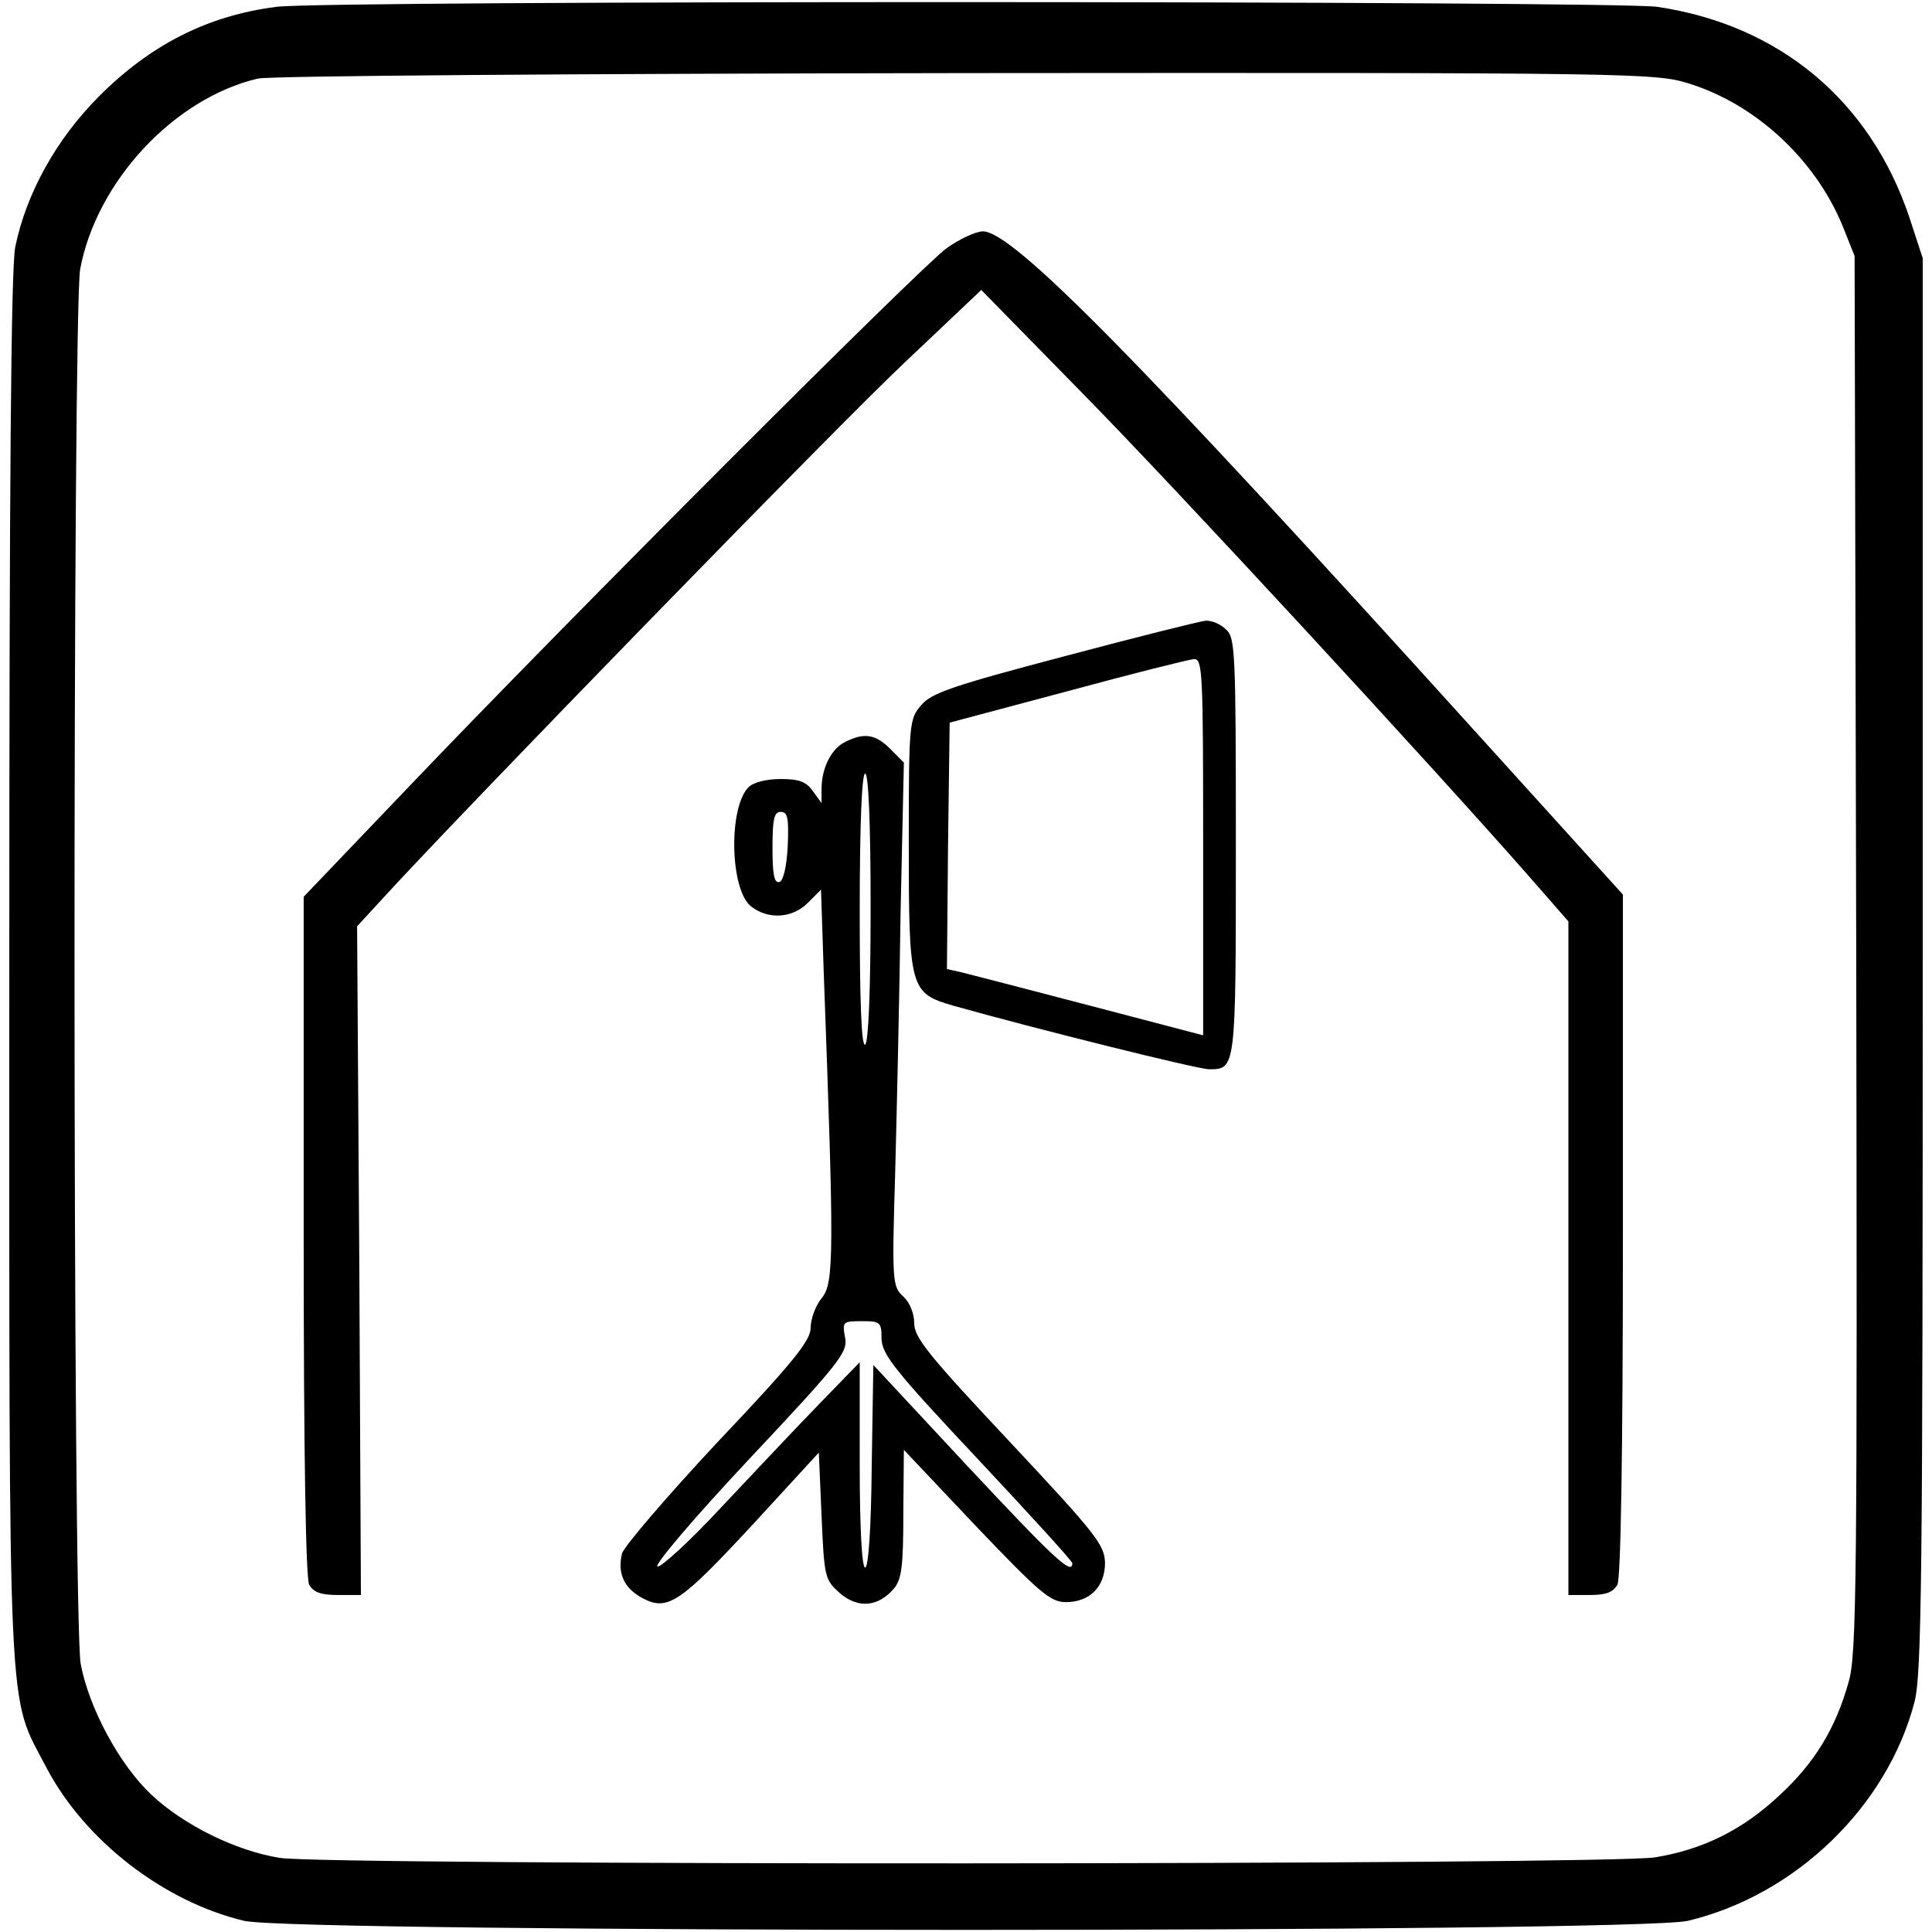
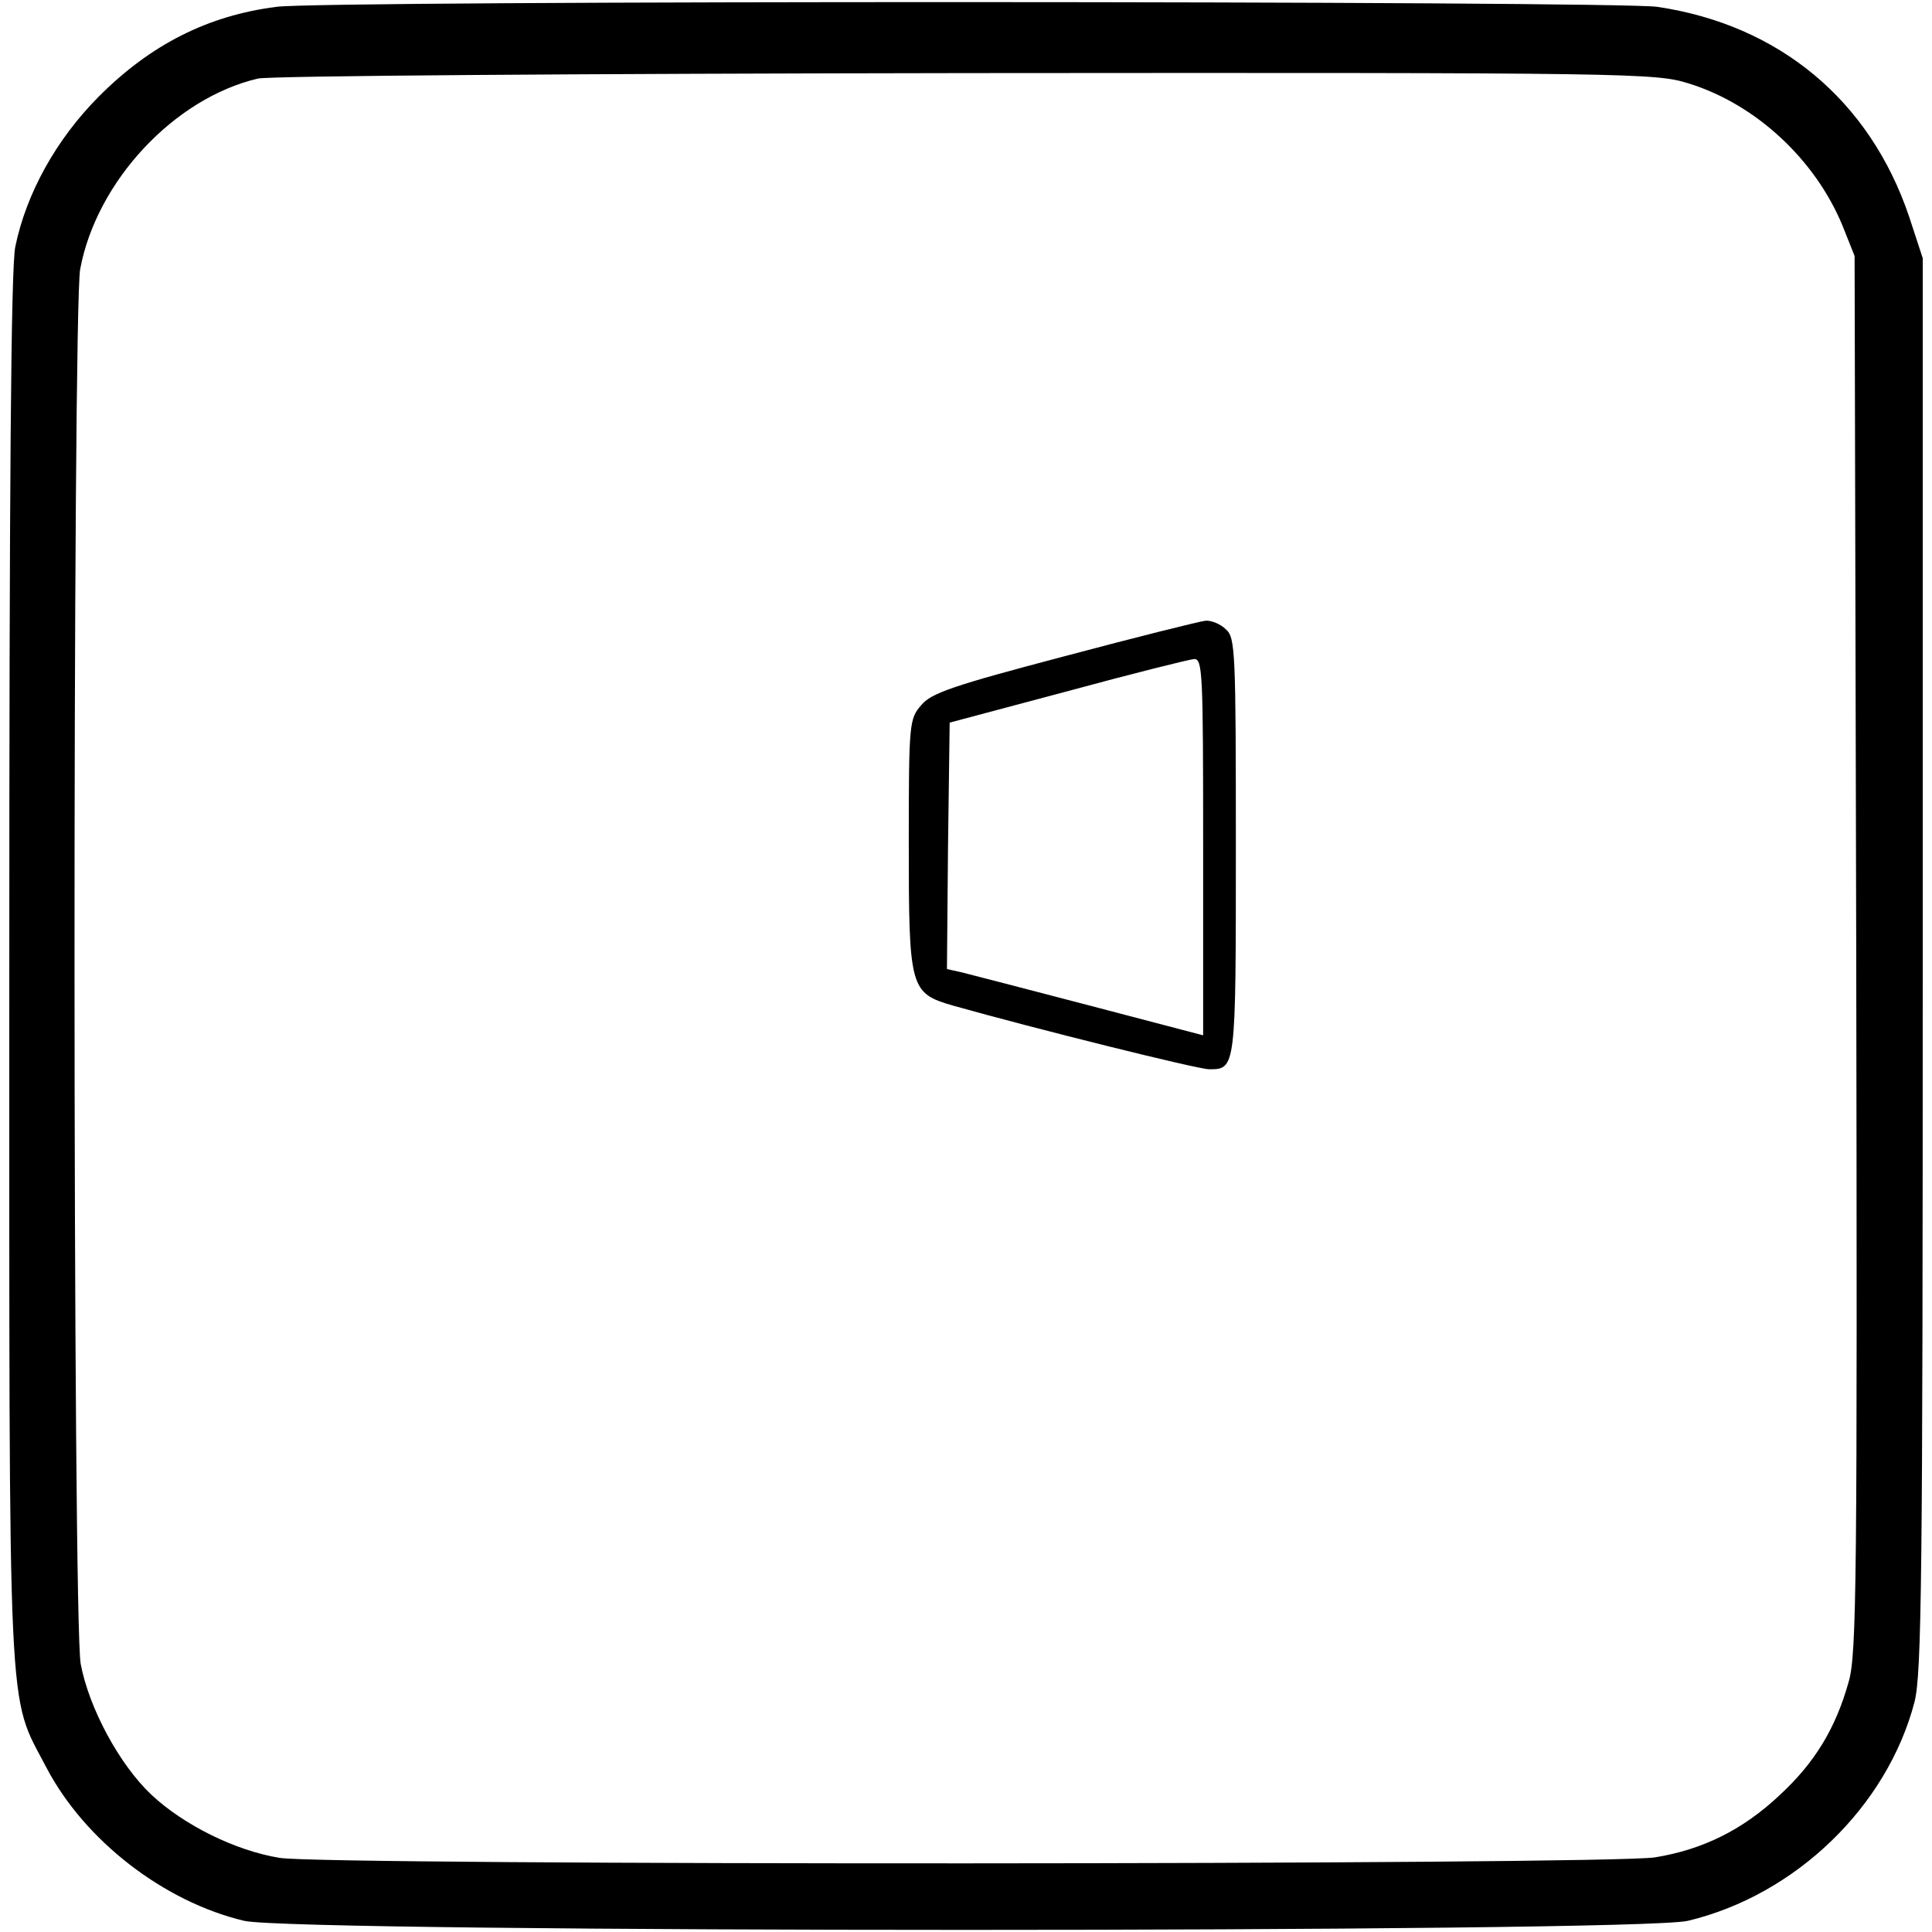
<svg xmlns="http://www.w3.org/2000/svg" xmlns:ns1="http://sodipodi.sourceforge.net/DTD/sodipodi-0.dtd" xmlns:ns2="http://www.inkscape.org/namespaces/inkscape" version="1.1" id="svg2" ns1:docname="location scouting_charcho.svg" ns2:version="0.91 r13725" x="0px" y="0px" width="200px" height="200px" viewBox="0 0 200 200" enable-background="new 0 0 200 200" xml:space="preserve">
  <ns1:namedview units="px" showguides="true" showgrid="false" ns2:cy="-27.267769" ns2:cx="125.06425" ns2:zoom="1.2012884" borderopacity="1.0" bordercolor="#666666" pagecolor="#ffffff" id="base" ns2:guide-bbox="true" ns2:window-maximized="1" ns2:window-y="24" ns2:window-x="61" ns2:current-layer="layer1" ns2:pageshadow="2" ns2:document-units="px" ns2:pageopacity="0.0" ns2:window-width="1859" ns2:window-height="1056">
    <ns1:guide orientation="0,1" position="-0.004,200" id="guide4174" />
    <ns1:guide orientation="1,0" position="-0.004,200" id="guide4176" />
  </ns1:namedview>
  <g transform="translate(0,352) scale(0.1,-0.1)">
    <path d="M286.152,3512.929c-71.113-9.072-130.366-39.121-183.979-92.979c-44.014-44.214-75.054-100.342-86.333-155.337   c-4.521-20.972-6.216-248.872-6.216-747.773c0-797.661-2.251-748.325,38.379-826.567c39.502-75.41,121.328-138.906,204.849-158.73   c54.736-12.48,1440.156-12.48,1494.336,0c111.728,26.641,206.552,118.477,234.756,226.777   c7.334,29.473,8.467,126.406,8.467,764.194v730.195l-14.111,43.086c-40.625,120.19-134.316,198.423-260.713,217.134   C1671.572,3519.165,335.244,3519.731,286.152,3512.929z M1748.311,3433.564c69.424-21.548,130.927-78.809,159.14-147.397   l12.422-31.182l1.689-722.266c1.123-649.692,0.557-725.669-7.9-754.009c-13.545-48.184-34.98-83.34-71.113-116.797   c-38.369-36.27-80.136-56.68-129.219-64.629c-47.412-7.93-1376.963-8.496-1423.794-0.547   c-45.713,7.363-99.321,34.004-132.617,65.176c-33.291,31.211-64.897,90.156-73.359,135.508   c-8.467,44.785-8.467,1400.302-0.566,1443.955c16.929,90.703,97.065,176.875,183.965,197.285   c12.417,2.837,327.314,5.098,733.623,5.669C1694.707,3444.897,1713.887,3444.331,1748.311,3433.564z" />
-     <path d="M979.697,3262.92c-27.646-20.41-391.069-383.809-556.978-557.852l-108.354-113.394v-350.346   c0-230.742,2.256-354.336,5.64-361.699c4.517-7.93,11.851-10.762,29.907-10.762h23.706l-1.694,346.387l-2.256,345.815   l27.095,29.473c81.255,89.014,473.457,492.1,540.61,555.02l78.447,74.268l104.971-107.148   c95.928-97.51,361.162-384.941,462.178-500.029l40.635-46.484V2217.52v-348.652h22.568c16.377,0,23.701,2.832,28.213,10.762   c3.379,7.363,5.645,131.523,5.645,362.832v351.489l-147.852,163.276c-352.705,390.039-483.633,523.267-514.678,523.267   C1010.176,3280.493,993.242,3272.553,979.697,3262.92z" />
    <path d="M1101.602,2840.556c-113.999-30.044-137.7-37.979-147.856-50.454c-12.412-14.175-12.983-18.14-12.983-142.29   c0-151.953,1.133-155.898,46.284-168.945c82.388-23.242,252.808-65.762,264.653-65.762c27.656,0,27.656,0,27.656,229.6   c0,202.397-0.566,217.134-10.146,225.64c-5.654,5.659-15.234,9.629-21.455,9.062   C1242.119,2876.845,1176.094,2860.405,1101.602,2840.556z M1245.498,2643.276v-195.034l-116.816,30.625   c-64.902,16.992-124.146,32.305-133.169,34.57l-15.239,3.403l1.123,127.563l1.694,127.559l121.323,32.31   c66.592,18.145,125.859,32.886,131.494,33.452C1244.941,2838.291,1245.498,2825.249,1245.498,2643.276z" />
-     <path d="M875.303,2752.119c-14.668-6.802-24.824-27.212-24.824-48.755v-14.736l-9.038,12.466   c-6.763,9.639-14.106,12.48-33.291,12.48c-14.673,0-28.218-3.408-33.291-8.506c-20.884-20.977-19.194-105.454,2.251-123.022   c17.495-14.18,42.896-13.047,59.253,3.398l13.545,13.604l2.822-85.61c10.723-290.82,10.723-320.879-1.689-336.738   c-6.777-7.93-11.855-22.109-11.855-31.191c0-13.027-16.929-34.57-95.933-117.91c-52.476-56.133-97.065-108.281-99.321-115.664   c-5.078-20.977,2.256-36.27,21.445-46.484c25.962-13.594,38.936-4.531,114.556,77.109l67.72,73.711l2.827-65.781   c2.812-64.062,3.384-65.762,19.18-79.922c18.628-15.879,39.502-14.18,55.864,5.098c7.905,9.629,9.6,23.242,9.6,77.656l0.566,65.781   l74.487-78.809c66.035-69.18,77.305-78.809,93.115-78.809c24.834,0,40.625,15.879,40.625,40.82   c-0.557,18.711-9.59,30.039-98.75,125.293c-83.521,89.004-98.755,107.715-98.755,122.461c0,10.195-4.517,21.543-11.289,27.773   c-11.284,10.215-11.855,15.312-8.467,126.992c1.694,64.062,4.517,186.523,5.649,271.548l3.384,154.199l-14.111,14.18   C906.338,2760.053,894.487,2761.758,875.303,2752.119z M901.26,2580.903c0-86.743-2.256-140.024-5.645-142.29   c-3.945-2.266-5.635,45.352-5.635,138.325c0,91.279,2.251,142.3,5.635,142.3C899.004,2719.238,901.26,2669.345,901.26,2580.903z    M815.483,2644.404c-1.123-21.548-4.507-35.718-8.462-37.417c-5.645-1.699-7.339,7.939-7.339,35.151   c0,30.049,1.694,37.417,8.467,37.417C815.483,2679.555,816.611,2673.315,815.483,2644.404z M912.549,2134.18   c0.566-16.445,13.545-32.871,98.76-123.594c54.17-57.832,98.75-106.582,98.75-108.848c0-13.027-19.189,5.098-108.35,100.352   l-97.622,104.883l-1.694-104.883c-0.562-63.496-3.389-104.883-6.777-104.883c-3.384,0-5.635,40.82-5.635,106.582v106.016   l-44.023-45.352c-24.263-24.961-69.419-73.145-101.011-106.602c-31.597-34.004-60.952-60.645-64.341-59.512   c-3.945,1.133,38.379,51.016,95.376,111.68c94.238,100.332,102.144,110.547,98.76,125.859c-2.827,15.879-2.251,16.445,17.49,16.445   C911.416,2152.324,912.549,2151.191,912.549,2134.18z" />
  </g>
</svg>